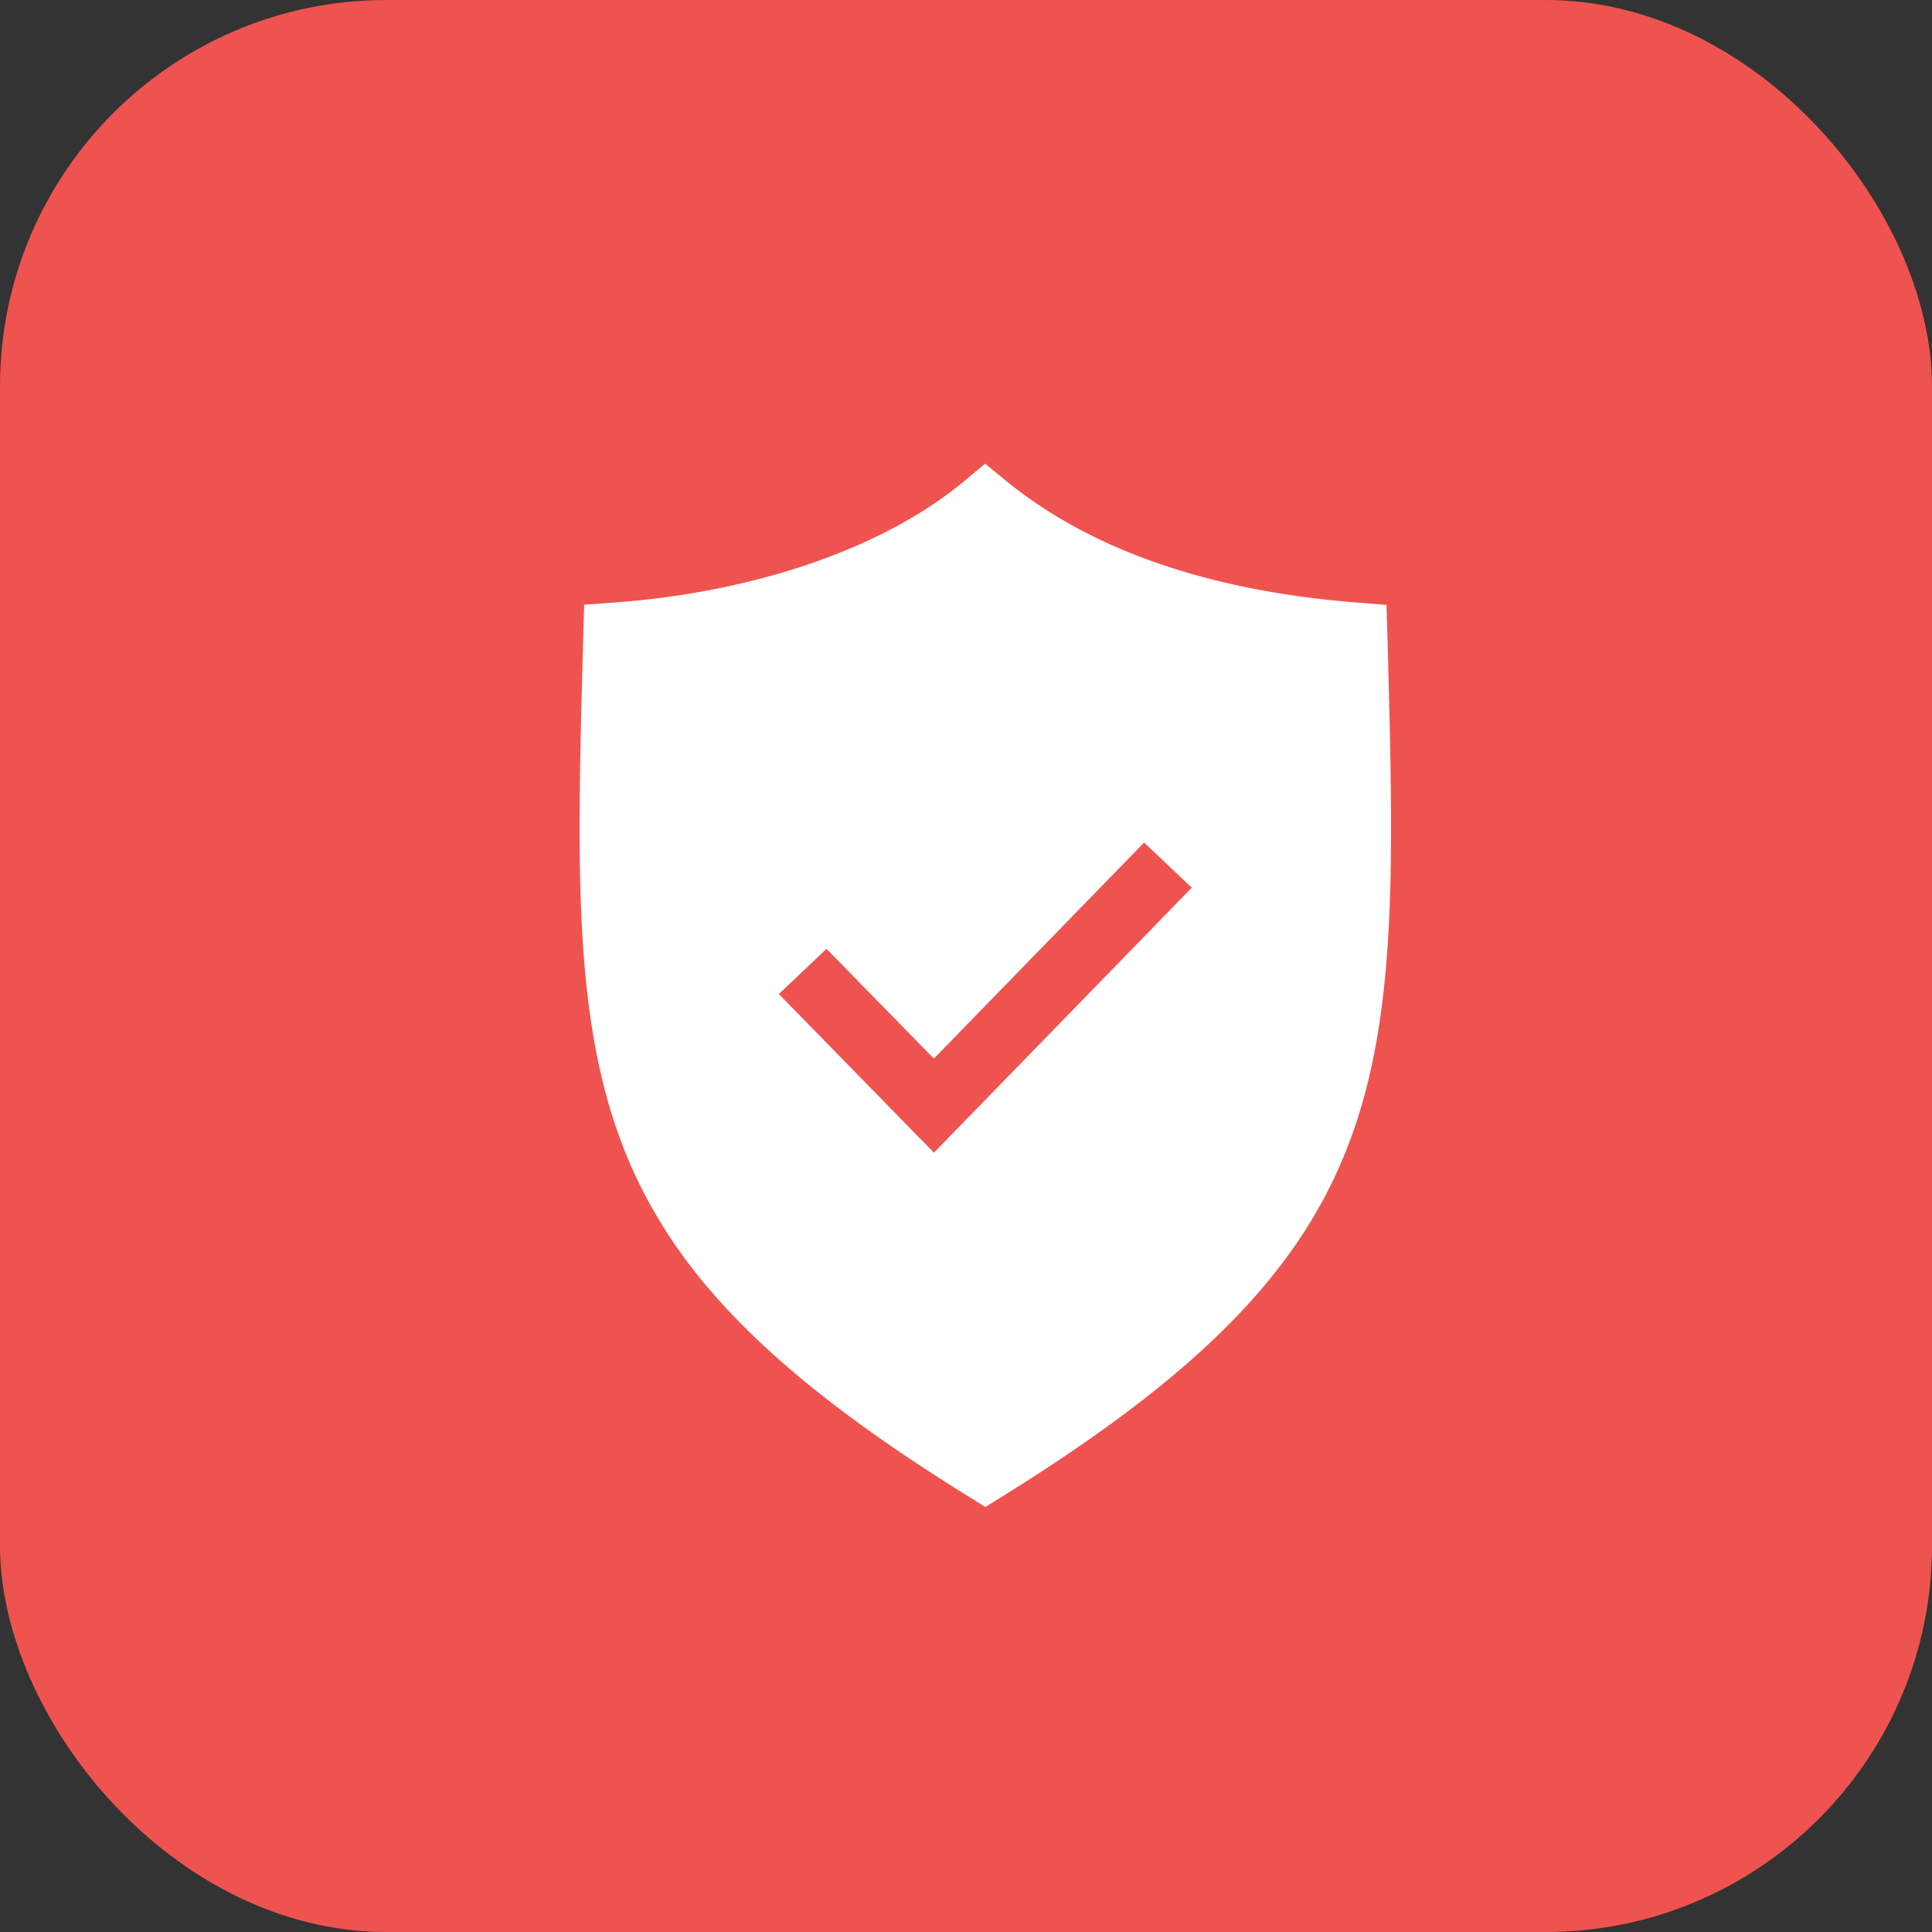
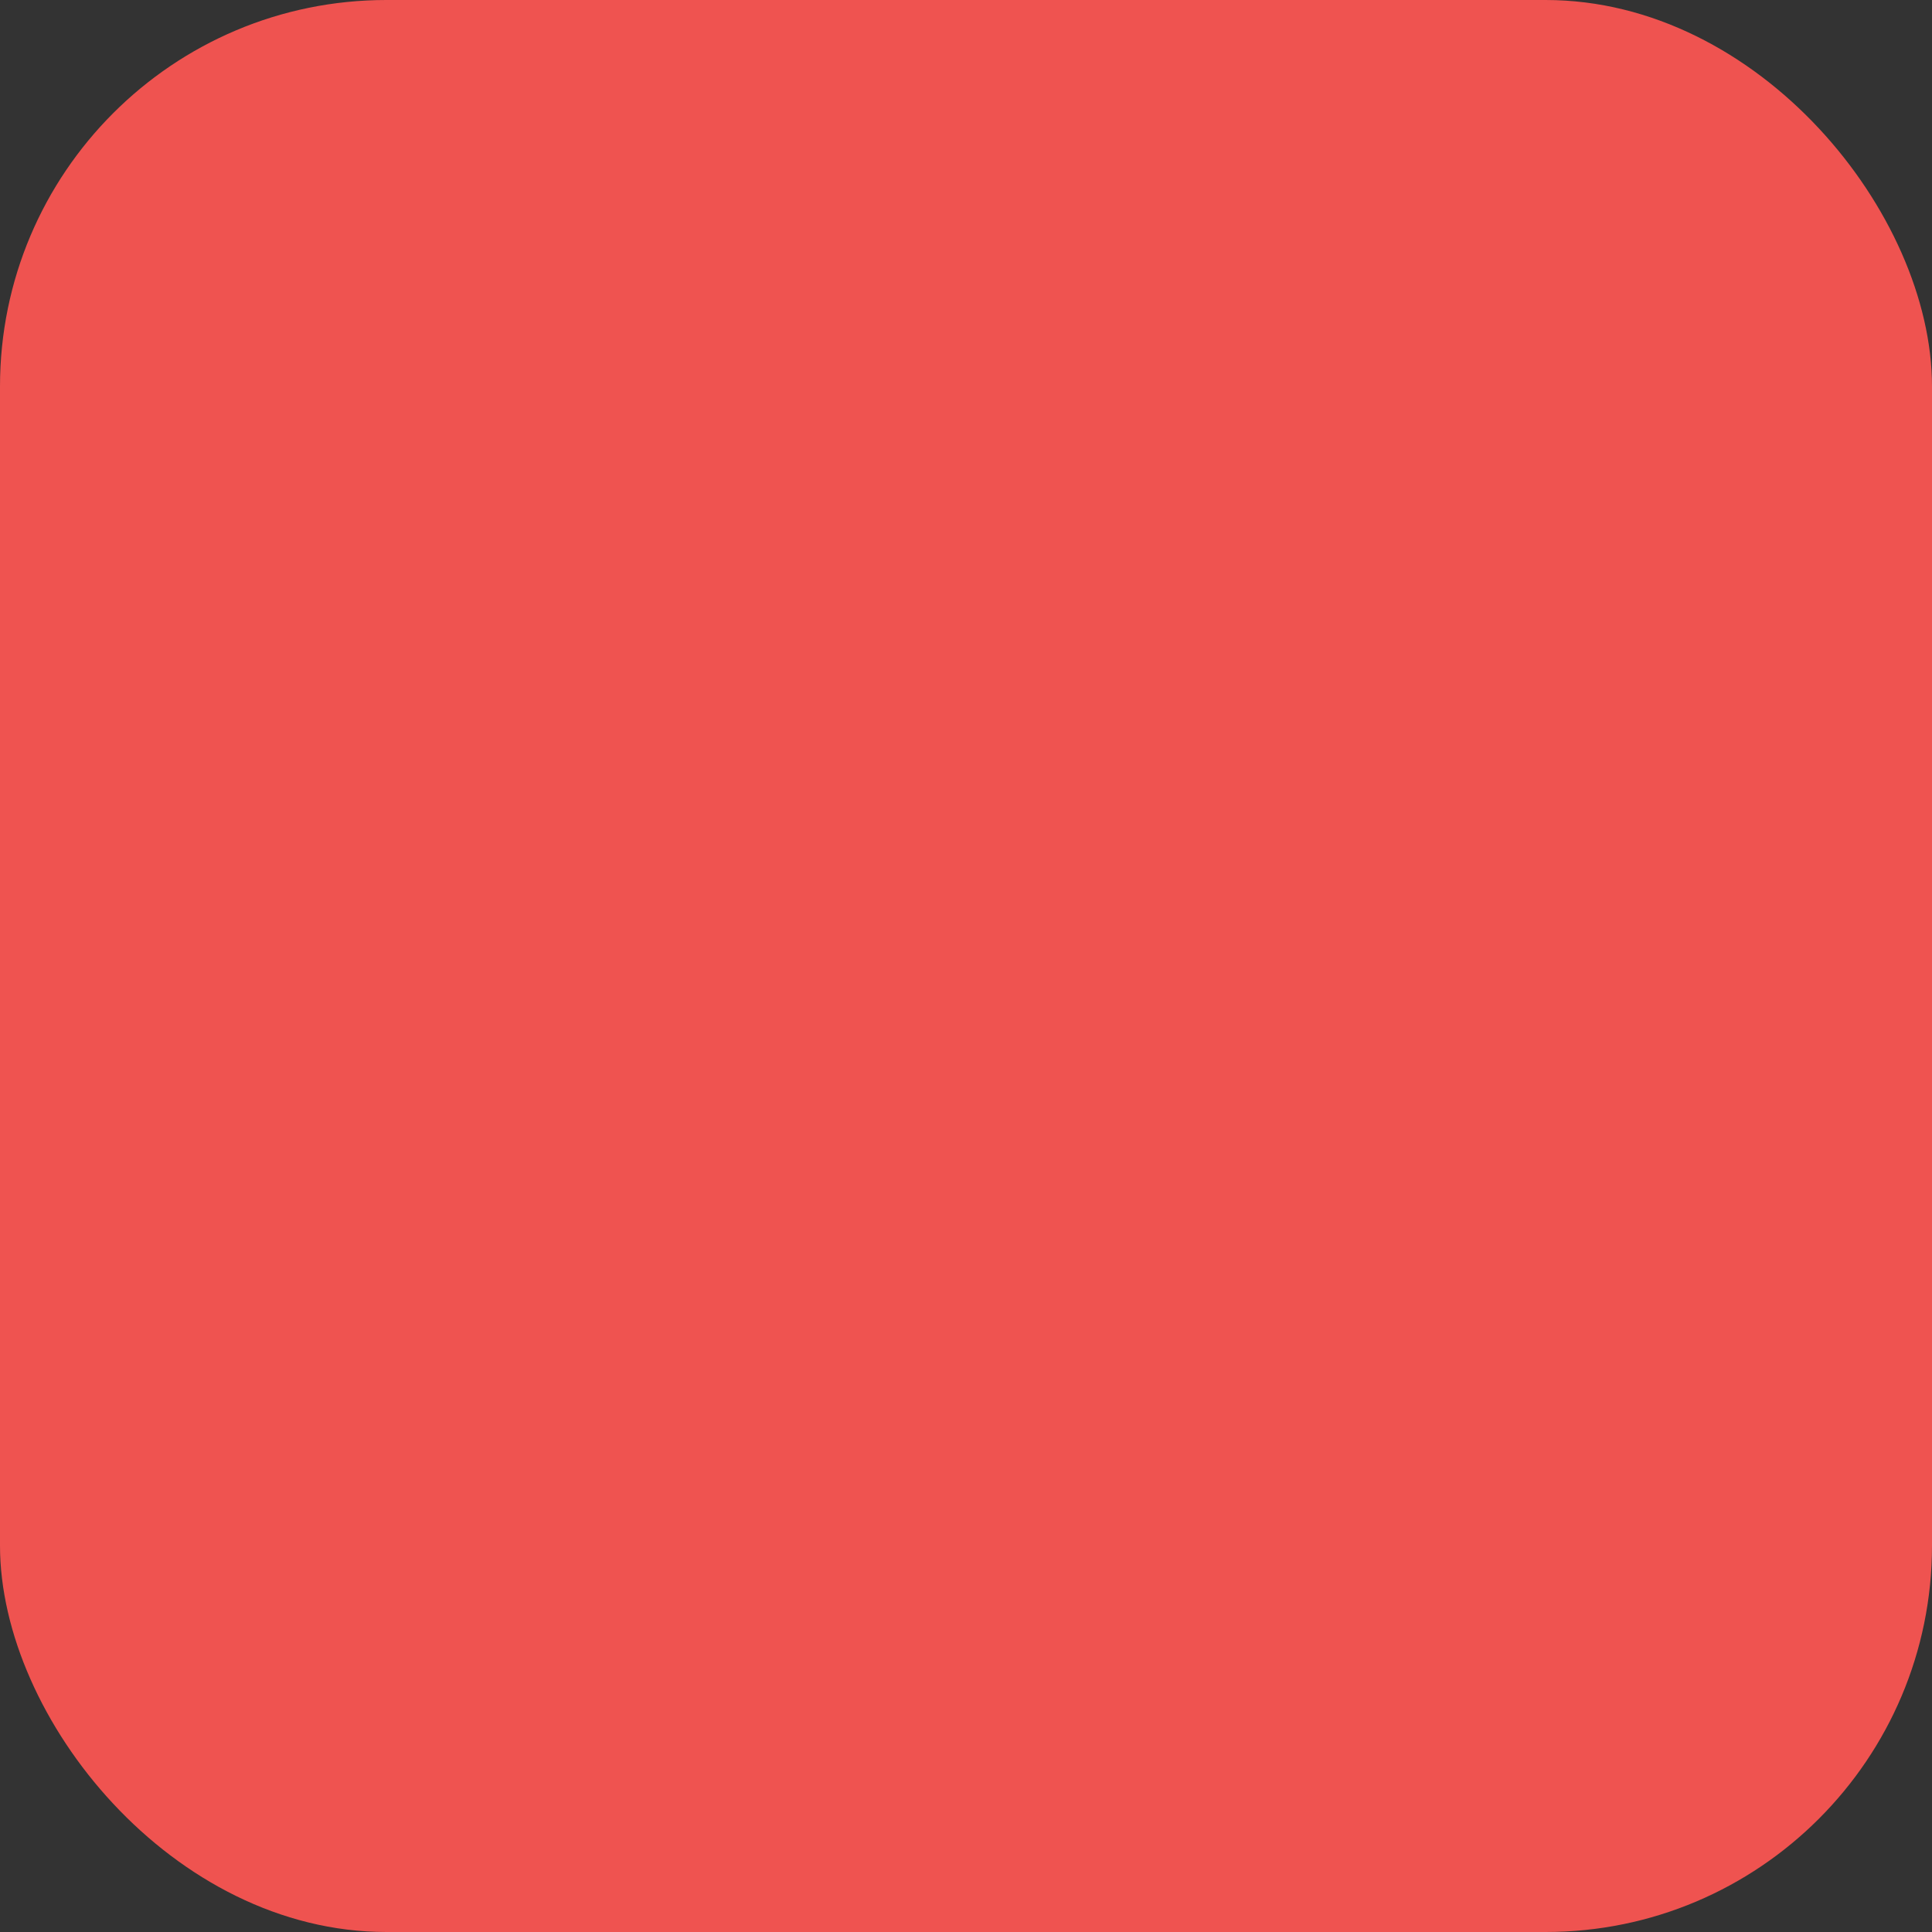
<svg xmlns="http://www.w3.org/2000/svg" width="50" height="50" viewBox="0 0 50 50" fill="none">
  <rect x="0" y="0" width="50" height="50" fill="#333333" stroke="none" />
  <rect width="50" height="50" rx="10" fill="#EF5350" />
-   <path d="m35.91 16.587-.027-.933-.767-.06c-3.83-.303-6.88-1.36-9.072-3.145l-.55-.449-.546.456a8.242 8.242 0 0 1-.286.228c-2.08 1.597-5.278 2.656-8.773 2.91l-.771.056-.024.84c-.315 11.49-.433 15.786 9.951 22.227l.457.283.456-.283c10.373-6.448 10.258-10.718 9.952-22.13ZM24.17 29.831l-4.013-4.105 1.232-1.17 2.78 2.84 5.44-5.59 1.234 1.167-6.673 6.858Z" fill="#fff" />
</svg>